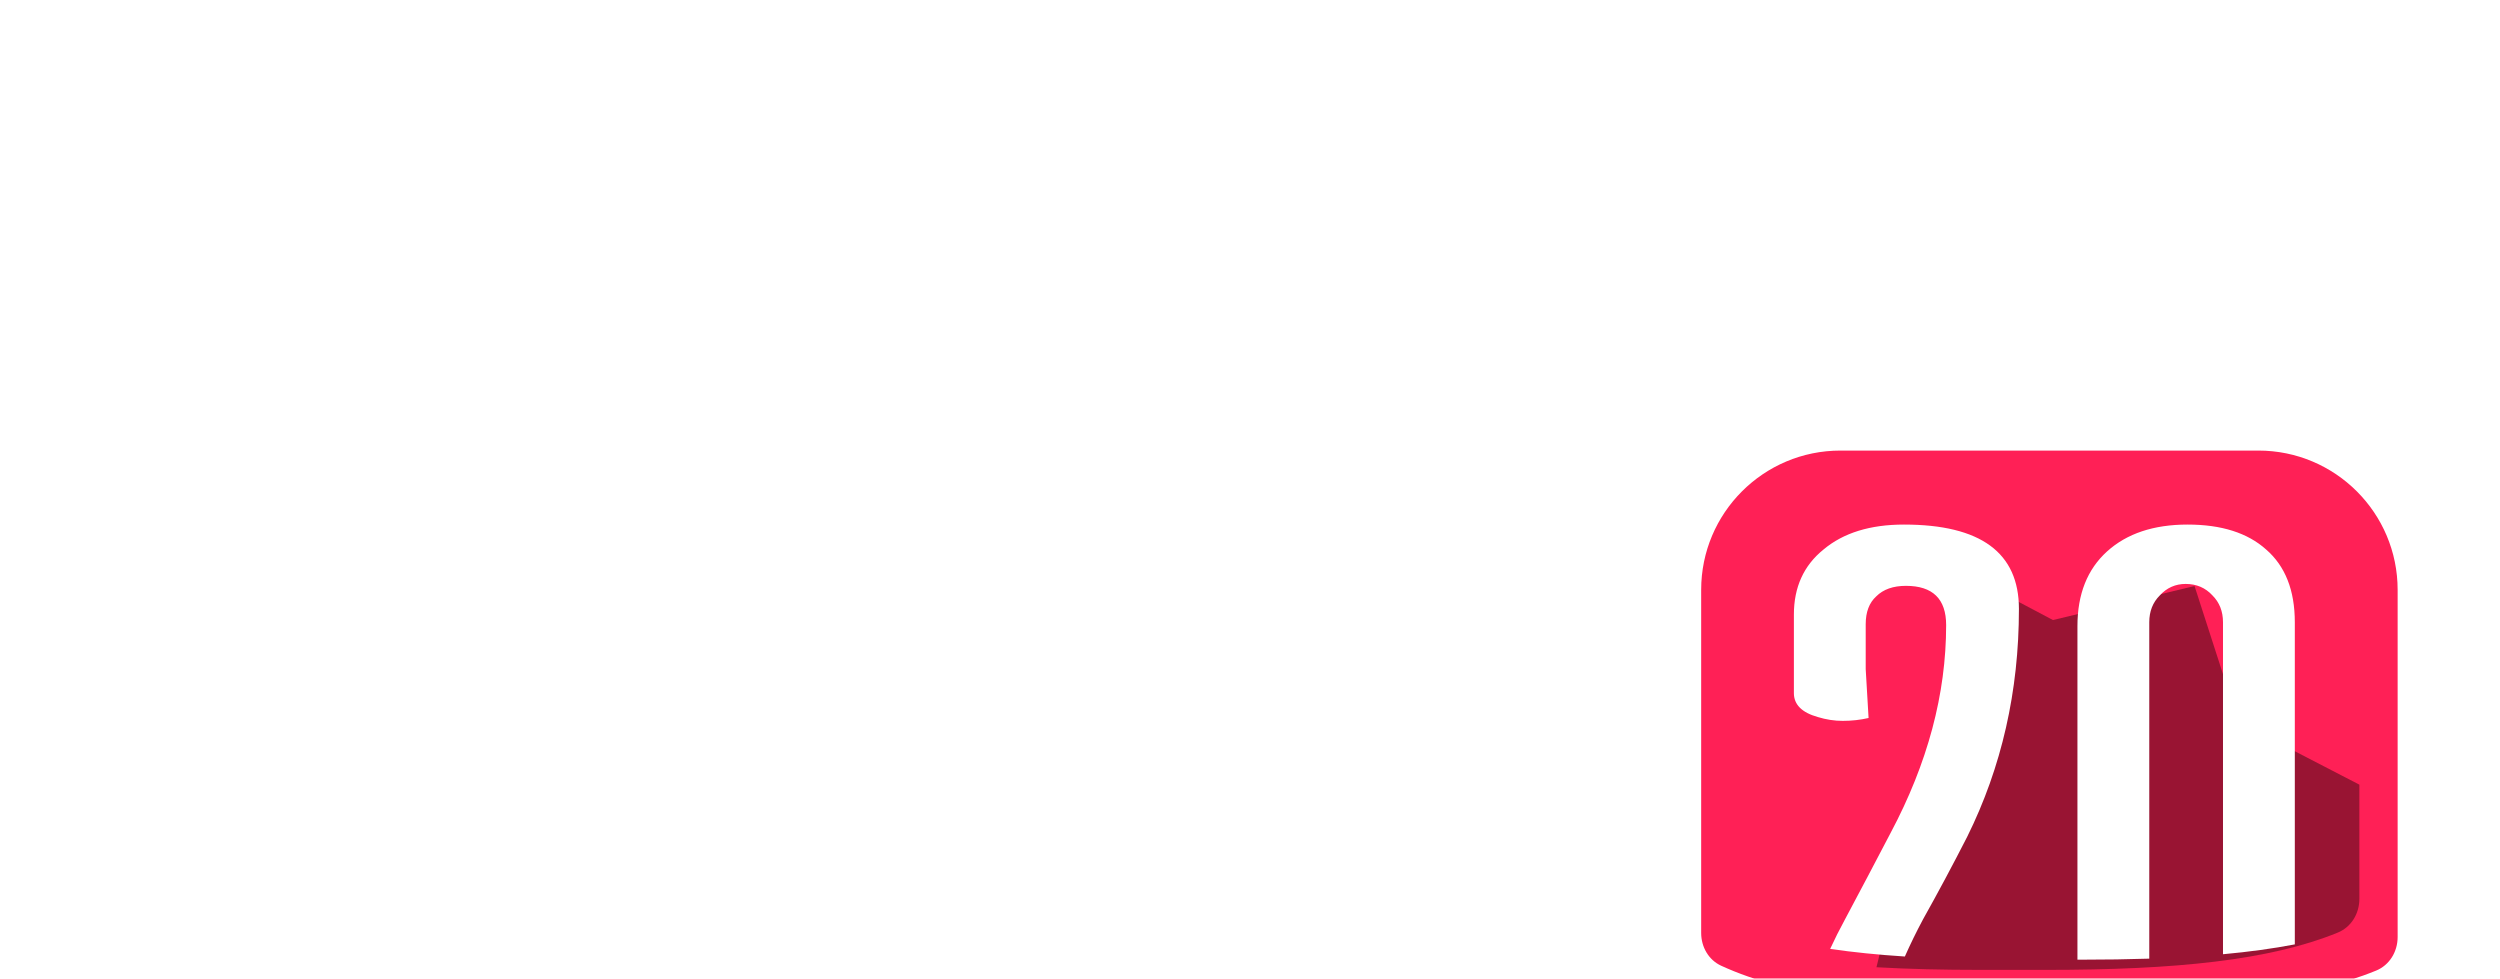
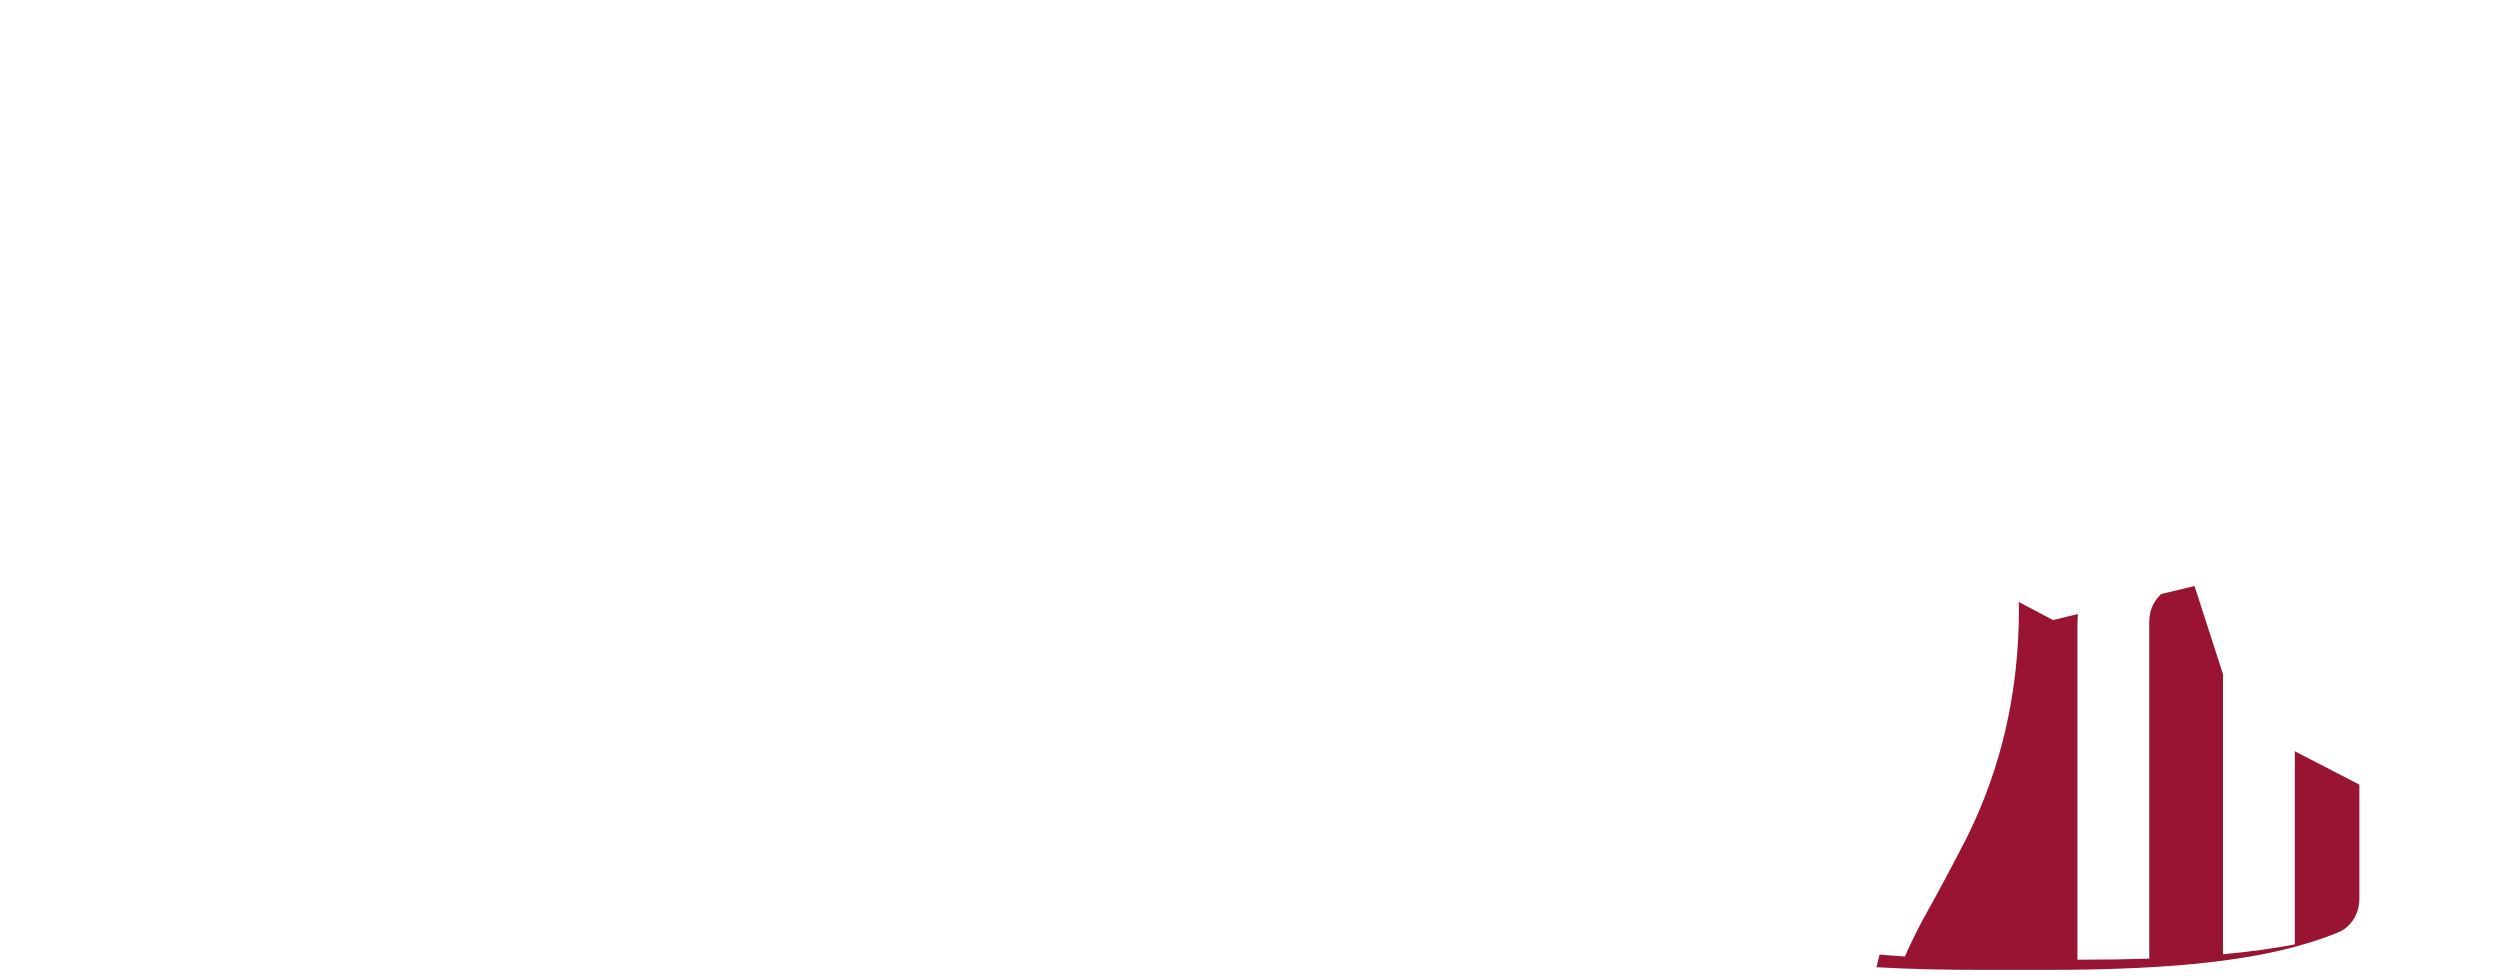
<svg xmlns="http://www.w3.org/2000/svg" width="258" height="101" viewBox="0 0 258 101" fill="none">
  <mask id="path-1-outside-1_70_1478" maskUnits="userSpaceOnUse" x="2" y="26" width="136" height="57" fill="black">
    <rect fill="white" x="2" y="26" width="136" height="57" />
-     <path d="M16.844 44.455C15.171 44.455 13.832 43.117 13.832 41.499C13.832 39.826 15.171 38.488 16.844 38.488C18.461 38.488 19.8 39.826 19.8 41.499C19.8 43.117 18.461 44.455 16.844 44.455ZM30.787 69.163V75.076L29.895 76.024C28.389 77.529 26.66 78.645 24.708 79.426C22.812 80.263 20.804 80.653 18.684 80.653C14.334 80.653 10.374 78.868 7.53 76.024C4.685 73.179 2.9 69.219 2.9 64.869V54.327H9.035V64.869C9.035 67.546 10.095 69.944 11.88 71.729C13.609 73.458 16.007 74.518 18.684 74.518C20.023 74.518 21.25 74.295 22.421 73.793C23.202 73.458 23.927 73.068 24.652 72.51V49.587H30.787V59.737C30.787 60.853 31.234 61.913 32.014 62.694C32.739 63.419 33.799 63.921 34.971 63.921V70C33.465 70 32.07 69.721 30.787 69.163ZM46.514 45.013V65.538L45.566 66.43C44.451 67.602 43.112 68.494 41.606 69.108C40.1 69.721 38.539 70.056 36.921 70.056H34.913V63.921H36.921C37.758 63.921 38.539 63.753 39.264 63.474C39.654 63.307 40.045 63.084 40.379 62.861V45.013H46.514ZM42.778 81.824C41.16 81.824 39.822 80.43 39.822 78.812C39.822 77.195 41.16 75.856 42.778 75.856C44.395 75.856 45.734 77.195 45.734 78.812C45.734 80.43 44.395 81.824 42.778 81.824ZM36.252 81.824C34.635 81.824 33.296 80.43 33.296 78.812C33.296 77.195 34.635 75.856 36.252 75.856C37.925 75.856 39.264 77.195 39.264 78.812C39.264 80.43 37.925 81.824 36.252 81.824ZM85.557 32.91C83.884 32.91 82.545 31.572 82.545 29.954C82.545 28.281 83.884 26.942 85.557 26.942C87.174 26.942 88.513 28.281 88.513 29.954C88.513 31.572 87.174 32.91 85.557 32.91ZM88.792 40.44C87.174 40.44 85.836 39.045 85.836 37.428C85.836 35.81 87.174 34.472 88.792 34.472C90.409 34.472 91.748 35.81 91.748 37.428C91.748 39.045 90.409 40.44 88.792 40.44ZM82.266 40.44C80.649 40.44 79.31 39.045 79.31 37.428C79.31 35.81 80.649 34.472 82.266 34.472C83.939 34.472 85.278 35.81 85.278 37.428C85.278 39.045 83.939 40.44 82.266 40.44ZM108.48 70C106.026 70 103.739 69.163 101.954 67.713C101.174 68.271 100.337 68.717 99.389 69.108C97.939 69.721 96.321 70.056 94.76 70.056C91.469 70.056 88.513 68.773 86.338 66.709L85.836 67.211C84.107 68.996 81.708 70.056 79.031 70.056V70C76.187 70 73.621 68.885 71.781 66.988C69.884 65.148 68.769 62.582 68.769 59.737V52.264C68.378 52.041 67.988 51.818 67.597 51.65C66.817 51.316 65.98 51.148 65.143 51.148C63.972 51.148 62.913 51.65 62.187 52.375C61.407 53.156 60.96 54.16 60.96 55.331V64.088C60.96 67.323 60.291 70.502 59.064 73.458C57.837 76.414 56.052 79.147 53.766 81.434L49.415 77.083C51.2 75.354 52.538 73.347 53.431 71.115C54.323 68.94 54.825 66.542 54.825 64.088V55.331C54.825 52.487 55.996 49.921 57.837 48.081C59.733 46.184 62.299 45.013 65.143 45.013C66.761 45.013 68.378 45.348 69.884 46.017C71.446 46.631 72.784 47.523 73.956 48.694L74.848 49.587V59.737C74.848 60.853 75.35 61.913 76.075 62.694C76.856 63.419 77.916 63.921 79.031 63.921C79.979 63.921 80.872 63.53 81.485 62.917C82.099 62.303 82.489 61.411 82.489 60.463V46.742H88.624V58.008C88.68 59.626 89.35 61.076 90.409 62.136C91.525 63.251 93.031 63.921 94.76 63.921C95.596 63.921 96.377 63.753 97.102 63.474C97.493 63.307 97.827 63.084 98.162 62.861V45.013H104.297V59.737C104.297 60.853 104.743 61.913 105.524 62.694C106.305 63.419 107.309 63.921 108.48 63.921V70ZM134.656 48.694L136.497 50.591L132.202 54.885L130.306 53.045C129.693 52.431 129.023 51.929 128.242 51.65C127.517 51.316 126.681 51.148 125.788 51.148C124.059 51.148 122.442 51.873 121.271 53.045C120.155 54.16 119.43 55.778 119.43 57.507C119.43 59.291 120.155 60.909 121.271 62.024C122.386 63.14 123.948 63.865 125.677 63.921H136.497V70H108.498V63.921H115.024C113.964 62.024 113.295 59.849 113.295 57.507C113.295 54.104 114.689 50.981 116.976 48.694C119.207 46.407 122.33 45.013 125.788 45.013C127.462 45.013 129.079 45.348 130.585 46.017C132.091 46.631 133.485 47.523 134.601 48.694H134.656Z" />
+     <path d="M16.844 44.455C15.171 44.455 13.832 43.117 13.832 41.499C13.832 39.826 15.171 38.488 16.844 38.488C18.461 38.488 19.8 39.826 19.8 41.499C19.8 43.117 18.461 44.455 16.844 44.455ZM30.787 69.163V75.076L29.895 76.024C28.389 77.529 26.66 78.645 24.708 79.426C22.812 80.263 20.804 80.653 18.684 80.653C14.334 80.653 10.374 78.868 7.53 76.024C4.685 73.179 2.9 69.219 2.9 64.869V54.327H9.035V64.869C9.035 67.546 10.095 69.944 11.88 71.729C13.609 73.458 16.007 74.518 18.684 74.518C20.023 74.518 21.25 74.295 22.421 73.793C23.202 73.458 23.927 73.068 24.652 72.51V49.587H30.787V59.737C30.787 60.853 31.234 61.913 32.014 62.694C32.739 63.419 33.799 63.921 34.971 63.921V70C33.465 70 32.07 69.721 30.787 69.163ZM46.514 45.013V65.538L45.566 66.43C44.451 67.602 43.112 68.494 41.606 69.108C40.1 69.721 38.539 70.056 36.921 70.056H34.913V63.921H36.921C37.758 63.921 38.539 63.753 39.264 63.474C39.654 63.307 40.045 63.084 40.379 62.861V45.013H46.514ZM42.778 81.824C41.16 81.824 39.822 80.43 39.822 78.812C39.822 77.195 41.16 75.856 42.778 75.856C44.395 75.856 45.734 77.195 45.734 78.812C45.734 80.43 44.395 81.824 42.778 81.824ZM36.252 81.824C34.635 81.824 33.296 80.43 33.296 78.812C33.296 77.195 34.635 75.856 36.252 75.856C37.925 75.856 39.264 77.195 39.264 78.812C39.264 80.43 37.925 81.824 36.252 81.824ZM85.557 32.91C83.884 32.91 82.545 31.572 82.545 29.954C82.545 28.281 83.884 26.942 85.557 26.942C87.174 26.942 88.513 28.281 88.513 29.954C88.513 31.572 87.174 32.91 85.557 32.91ZM88.792 40.44C87.174 40.44 85.836 39.045 85.836 37.428C85.836 35.81 87.174 34.472 88.792 34.472C90.409 34.472 91.748 35.81 91.748 37.428C91.748 39.045 90.409 40.44 88.792 40.44ZM82.266 40.44C80.649 40.44 79.31 39.045 79.31 37.428C79.31 35.81 80.649 34.472 82.266 34.472C83.939 34.472 85.278 35.81 85.278 37.428C85.278 39.045 83.939 40.44 82.266 40.44ZM108.48 70C106.026 70 103.739 69.163 101.954 67.713C101.174 68.271 100.337 68.717 99.389 69.108C97.939 69.721 96.321 70.056 94.76 70.056C91.469 70.056 88.513 68.773 86.338 66.709L85.836 67.211C84.107 68.996 81.708 70.056 79.031 70.056V70C76.187 70 73.621 68.885 71.781 66.988C69.884 65.148 68.769 62.582 68.769 59.737V52.264C68.378 52.041 67.988 51.818 67.597 51.65C66.817 51.316 65.98 51.148 65.143 51.148C63.972 51.148 62.913 51.65 62.187 52.375C61.407 53.156 60.96 54.16 60.96 55.331V64.088C60.96 67.323 60.291 70.502 59.064 73.458C57.837 76.414 56.052 79.147 53.766 81.434L49.415 77.083C51.2 75.354 52.538 73.347 53.431 71.115C54.323 68.94 54.825 66.542 54.825 64.088V55.331C54.825 52.487 55.996 49.921 57.837 48.081C59.733 46.184 62.299 45.013 65.143 45.013C66.761 45.013 68.378 45.348 69.884 46.017C71.446 46.631 72.784 47.523 73.956 48.694L74.848 49.587V59.737C74.848 60.853 75.35 61.913 76.075 62.694C76.856 63.419 77.916 63.921 79.031 63.921C79.979 63.921 80.872 63.53 81.485 62.917C82.099 62.303 82.489 61.411 82.489 60.463V46.742H88.624V58.008C88.68 59.626 89.35 61.076 90.409 62.136C91.525 63.251 93.031 63.921 94.76 63.921C95.596 63.921 96.377 63.753 97.102 63.474C97.493 63.307 97.827 63.084 98.162 62.861V45.013H104.297V59.737C104.297 60.853 104.743 61.913 105.524 62.694C106.305 63.419 107.309 63.921 108.48 63.921V70ZM134.656 48.694L136.497 50.591L132.202 54.885L130.306 53.045C129.693 52.431 129.023 51.929 128.242 51.65C127.517 51.316 126.681 51.148 125.788 51.148C124.059 51.148 122.442 51.873 121.271 53.045C119.43 59.291 120.155 60.909 121.271 62.024C122.386 63.14 123.948 63.865 125.677 63.921H136.497V70H108.498V63.921H115.024C113.964 62.024 113.295 59.849 113.295 57.507C113.295 54.104 114.689 50.981 116.976 48.694C119.207 46.407 122.33 45.013 125.788 45.013C127.462 45.013 129.079 45.348 130.585 46.017C132.091 46.631 133.485 47.523 134.601 48.694H134.656Z" />
  </mask>
-   <path d="M16.844 44.455C15.171 44.455 13.832 43.117 13.832 41.499C13.832 39.826 15.171 38.488 16.844 38.488C18.461 38.488 19.8 39.826 19.8 41.499C19.8 43.117 18.461 44.455 16.844 44.455ZM30.787 69.163V75.076L29.895 76.024C28.389 77.529 26.66 78.645 24.708 79.426C22.812 80.263 20.804 80.653 18.684 80.653C14.334 80.653 10.374 78.868 7.53 76.024C4.685 73.179 2.9 69.219 2.9 64.869V54.327H9.035V64.869C9.035 67.546 10.095 69.944 11.88 71.729C13.609 73.458 16.007 74.518 18.684 74.518C20.023 74.518 21.25 74.295 22.421 73.793C23.202 73.458 23.927 73.068 24.652 72.51V49.587H30.787V59.737C30.787 60.853 31.234 61.913 32.014 62.694C32.739 63.419 33.799 63.921 34.971 63.921V70C33.465 70 32.07 69.721 30.787 69.163ZM46.514 45.013V65.538L45.566 66.43C44.451 67.602 43.112 68.494 41.606 69.108C40.1 69.721 38.539 70.056 36.921 70.056H34.913V63.921H36.921C37.758 63.921 38.539 63.753 39.264 63.474C39.654 63.307 40.045 63.084 40.379 62.861V45.013H46.514ZM42.778 81.824C41.16 81.824 39.822 80.43 39.822 78.812C39.822 77.195 41.16 75.856 42.778 75.856C44.395 75.856 45.734 77.195 45.734 78.812C45.734 80.43 44.395 81.824 42.778 81.824ZM36.252 81.824C34.635 81.824 33.296 80.43 33.296 78.812C33.296 77.195 34.635 75.856 36.252 75.856C37.925 75.856 39.264 77.195 39.264 78.812C39.264 80.43 37.925 81.824 36.252 81.824ZM85.557 32.91C83.884 32.91 82.545 31.572 82.545 29.954C82.545 28.281 83.884 26.942 85.557 26.942C87.174 26.942 88.513 28.281 88.513 29.954C88.513 31.572 87.174 32.91 85.557 32.91ZM88.792 40.44C87.174 40.44 85.836 39.045 85.836 37.428C85.836 35.81 87.174 34.472 88.792 34.472C90.409 34.472 91.748 35.81 91.748 37.428C91.748 39.045 90.409 40.44 88.792 40.44ZM82.266 40.44C80.649 40.44 79.31 39.045 79.31 37.428C79.31 35.81 80.649 34.472 82.266 34.472C83.939 34.472 85.278 35.81 85.278 37.428C85.278 39.045 83.939 40.44 82.266 40.44ZM108.48 70C106.026 70 103.739 69.163 101.954 67.713C101.174 68.271 100.337 68.717 99.389 69.108C97.939 69.721 96.321 70.056 94.76 70.056C91.469 70.056 88.513 68.773 86.338 66.709L85.836 67.211C84.107 68.996 81.708 70.056 79.031 70.056V70C76.187 70 73.621 68.885 71.781 66.988C69.884 65.148 68.769 62.582 68.769 59.737V52.264C68.378 52.041 67.988 51.818 67.597 51.65C66.817 51.316 65.98 51.148 65.143 51.148C63.972 51.148 62.913 51.65 62.187 52.375C61.407 53.156 60.96 54.16 60.96 55.331V64.088C60.96 67.323 60.291 70.502 59.064 73.458C57.837 76.414 56.052 79.147 53.766 81.434L49.415 77.083C51.2 75.354 52.538 73.347 53.431 71.115C54.323 68.94 54.825 66.542 54.825 64.088V55.331C54.825 52.487 55.996 49.921 57.837 48.081C59.733 46.184 62.299 45.013 65.143 45.013C66.761 45.013 68.378 45.348 69.884 46.017C71.446 46.631 72.784 47.523 73.956 48.694L74.848 49.587V59.737C74.848 60.853 75.35 61.913 76.075 62.694C76.856 63.419 77.916 63.921 79.031 63.921C79.979 63.921 80.872 63.53 81.485 62.917C82.099 62.303 82.489 61.411 82.489 60.463V46.742H88.624V58.008C88.68 59.626 89.35 61.076 90.409 62.136C91.525 63.251 93.031 63.921 94.76 63.921C95.596 63.921 96.377 63.753 97.102 63.474C97.493 63.307 97.827 63.084 98.162 62.861V45.013H104.297V59.737C104.297 60.853 104.743 61.913 105.524 62.694C106.305 63.419 107.309 63.921 108.48 63.921V70ZM134.656 48.694L136.497 50.591L132.202 54.885L130.306 53.045C129.693 52.431 129.023 51.929 128.242 51.65C127.517 51.316 126.681 51.148 125.788 51.148C124.059 51.148 122.442 51.873 121.271 53.045C120.155 54.16 119.43 55.778 119.43 57.507C119.43 59.291 120.155 60.909 121.271 62.024C122.386 63.14 123.948 63.865 125.677 63.921H136.497V70H108.498V63.921H115.024C113.964 62.024 113.295 59.849 113.295 57.507C113.295 54.104 114.689 50.981 116.976 48.694C119.207 46.407 122.33 45.013 125.788 45.013C127.462 45.013 129.079 45.348 130.585 46.017C132.091 46.631 133.485 47.523 134.601 48.694H134.656Z" fill="white" />
  <path d="M30.787 69.163L31.113 68.415L29.972 67.92V69.163H30.787ZM30.787 75.076L31.381 75.634L31.603 75.399V75.076H30.787ZM29.895 76.024L30.472 76.6L30.48 76.591L30.489 76.582L29.895 76.024ZM24.708 79.426L24.405 78.669L24.392 78.674L24.379 78.68L24.708 79.426ZM7.53 76.024L8.106 75.447L7.53 76.024ZM2.9 54.327V53.512H2.085V54.327H2.9ZM9.035 54.327H9.851V53.512H9.035V54.327ZM11.88 71.729L12.457 71.152L11.88 71.729ZM22.421 73.793L22.1 73.043L22.421 73.793ZM24.652 72.51L25.149 73.156L25.468 72.911V72.51H24.652ZM24.652 49.587V48.771H23.837V49.587H24.652ZM30.787 49.587H31.603V48.771H30.787V49.587ZM32.014 62.694L31.438 63.27L32.014 62.694ZM34.971 63.921H35.786V63.105H34.971V63.921ZM34.971 70V70.816H35.786V70H34.971ZM16.844 44.455V43.64C15.611 43.64 14.648 42.657 14.648 41.499H13.832H13.017C13.017 43.577 14.73 45.271 16.844 45.271V44.455ZM13.832 41.499H14.648C14.648 40.276 15.621 39.303 16.844 39.303V38.488V37.672C14.72 37.672 13.017 39.376 13.017 41.499H13.832ZM16.844 38.488V39.303C18.001 39.303 18.984 40.267 18.984 41.499H19.8H20.615C20.615 39.386 18.922 37.672 16.844 37.672V38.488ZM19.8 41.499H18.984C18.984 42.666 18.011 43.64 16.844 43.64V44.455V45.271C18.912 45.271 20.615 43.567 20.615 41.499H19.8ZM30.787 69.163H29.972V75.076H30.787H31.603V69.163H30.787ZM30.787 75.076L30.194 74.517L29.301 75.465L29.895 76.024L30.489 76.582L31.381 75.634L30.787 75.076ZM29.895 76.024L29.318 75.447C27.894 76.871 26.259 77.927 24.405 78.669L24.708 79.426L25.011 80.183C27.061 79.363 28.884 78.188 30.472 76.6L29.895 76.024ZM24.708 79.426L24.379 78.68C22.595 79.467 20.701 79.837 18.684 79.837V80.653V81.468C20.907 81.468 23.028 81.058 25.037 80.172L24.708 79.426ZM18.684 80.653V79.837C14.56 79.837 10.805 78.146 8.106 75.447L7.53 76.024L6.953 76.6C9.943 79.59 14.108 81.468 18.684 81.468V80.653ZM7.53 76.024L8.106 75.447C5.407 72.748 3.716 68.993 3.716 64.869H2.9H2.085C2.085 69.445 3.963 73.61 6.953 76.6L7.53 76.024ZM2.9 64.869H3.716V54.327H2.9H2.085V64.869H2.9ZM2.9 54.327V55.143H9.035V54.327V53.512H2.9V54.327ZM9.035 54.327H8.22V64.869H9.035H9.851V54.327H9.035ZM9.035 64.869H8.22C8.22 67.77 9.371 70.373 11.303 72.306L11.88 71.729L12.457 71.152C10.819 69.515 9.851 67.322 9.851 64.869H9.035ZM11.88 71.729L11.303 72.306C13.182 74.185 15.787 75.333 18.684 75.333V74.518V73.702C16.227 73.702 14.035 72.731 12.457 71.152L11.88 71.729ZM18.684 74.518V75.333C20.118 75.333 21.456 75.094 22.742 74.542L22.421 73.793L22.1 73.043C21.044 73.496 19.928 73.702 18.684 73.702V74.518ZM22.421 73.793L22.742 74.542C23.57 74.188 24.358 73.765 25.149 73.156L24.652 72.51L24.155 71.864C23.497 72.37 22.834 72.728 22.1 73.043L22.421 73.793ZM24.652 72.51H25.468V49.587H24.652H23.837V72.51H24.652ZM24.652 49.587V50.402H30.787V49.587V48.771H24.652V49.587ZM30.787 49.587H29.972V59.737H30.787H31.603V49.587H30.787ZM30.787 59.737H29.972C29.972 61.072 30.506 62.338 31.438 63.27L32.014 62.694L32.591 62.117C31.961 61.487 31.603 60.634 31.603 59.737H30.787ZM32.014 62.694L31.438 63.27C32.304 64.136 33.567 64.736 34.971 64.736V63.921V63.105C34.032 63.105 33.175 62.701 32.591 62.117L32.014 62.694ZM34.971 63.921H34.155V70H34.971H35.786V63.921H34.971ZM34.971 70V69.184C33.568 69.184 32.285 68.925 31.113 68.415L30.787 69.163L30.462 69.911C31.855 70.517 33.361 70.816 34.971 70.816V70ZM46.514 45.013H47.33V44.198H46.514V45.013ZM46.514 65.538L47.073 66.132L47.33 65.89V65.538H46.514ZM45.566 66.43L45.007 65.837L44.991 65.852L44.976 65.868L45.566 66.43ZM41.606 69.108L41.914 69.863L41.606 69.108ZM34.913 70.056H34.098V70.871H34.913V70.056ZM34.913 63.921V63.105H34.098V63.921H34.913ZM39.264 63.474L39.556 64.236L39.571 64.23L39.585 64.224L39.264 63.474ZM40.379 62.861L40.832 63.539L41.195 63.297V62.861H40.379ZM40.379 45.013V44.198H39.564V45.013H40.379ZM46.514 45.013H45.699V65.538H46.514H47.33V45.013H46.514ZM46.514 65.538L45.956 64.944L45.007 65.837L45.566 66.43L46.125 67.024L47.073 66.132L46.514 65.538ZM45.566 66.43L44.976 65.868C43.944 66.951 42.703 67.78 41.299 68.352L41.606 69.108L41.914 69.863C43.521 69.208 44.958 68.252 46.157 66.993L45.566 66.43ZM41.606 69.108L41.299 68.352C39.881 68.93 38.423 69.24 36.921 69.24V70.056V70.871C38.654 70.871 40.32 70.512 41.914 69.863L41.606 69.108ZM36.921 70.056V69.24H34.913V70.056V70.871H36.921V70.056ZM34.913 70.056H35.729V63.921H34.913H34.098V70.056H34.913ZM34.913 63.921V64.736H36.921V63.921V63.105H34.913V63.921ZM36.921 63.921V64.736C37.869 64.736 38.749 64.546 39.556 64.236L39.264 63.474L38.971 62.713C38.328 62.961 37.647 63.105 36.921 63.105V63.921ZM39.264 63.474L39.585 64.224C40.031 64.033 40.466 63.783 40.832 63.539L40.379 62.861L39.927 62.182C39.623 62.385 39.277 62.581 38.943 62.725L39.264 63.474ZM40.379 62.861H41.195V45.013H40.379H39.564V62.861H40.379ZM40.379 45.013V45.829H46.514V45.013V44.198H40.379V45.013ZM42.778 81.824V81.009C41.63 81.009 40.637 79.999 40.637 78.812H39.822H39.006C39.006 80.86 40.69 82.64 42.778 82.64V81.824ZM39.822 78.812H40.637C40.637 77.645 41.611 76.672 42.778 76.672V75.856V75.041C40.71 75.041 39.006 76.745 39.006 78.812H39.822ZM42.778 75.856V76.672C43.945 76.672 44.918 77.645 44.918 78.812H45.734H46.549C46.549 76.745 44.845 75.041 42.778 75.041V75.856ZM45.734 78.812H44.918C44.918 79.999 43.925 81.009 42.778 81.009V81.824V82.64C44.865 82.64 46.549 80.86 46.549 78.812H45.734ZM36.252 81.824V81.009C35.105 81.009 34.111 79.999 34.111 78.812H33.296H32.48C32.48 80.86 34.164 82.64 36.252 82.64V81.824ZM33.296 78.812H34.111C34.111 77.645 35.085 76.672 36.252 76.672V75.856V75.041C34.184 75.041 32.48 76.745 32.48 78.812H33.296ZM36.252 75.856V76.672C37.485 76.672 38.448 77.655 38.448 78.812H39.264H40.079C40.079 76.735 38.366 75.041 36.252 75.041V75.856ZM39.264 78.812H38.448C38.448 79.989 37.465 81.009 36.252 81.009V81.824V82.64C38.385 82.64 40.079 80.87 40.079 78.812H39.264ZM108.48 70V70.816H109.296V70H108.48ZM101.954 67.713L102.469 67.08L101.986 66.688L101.48 67.05L101.954 67.713ZM99.389 69.108L99.078 68.353L99.071 68.357L99.389 69.108ZM86.338 66.709L86.899 66.118L86.323 65.571L85.761 66.133L86.338 66.709ZM85.836 67.211L85.259 66.635L85.25 66.644L85.836 67.211ZM79.031 70.056H78.216V70.871H79.031V70.056ZM79.031 70H79.847V69.184H79.031V70ZM71.781 66.988L72.366 66.42L72.357 66.412L72.349 66.403L71.781 66.988ZM68.769 52.264H69.584V51.791L69.173 51.556L68.769 52.264ZM67.597 51.65L67.919 50.901H67.919L67.597 51.65ZM62.187 52.375L62.764 52.952L62.187 52.375ZM59.064 73.458L59.817 73.771L59.064 73.458ZM53.766 81.434L53.189 82.01L53.766 82.587L54.342 82.01L53.766 81.434ZM49.415 77.083L48.848 76.498L48.253 77.074L48.839 77.66L49.415 77.083ZM53.431 71.115L52.676 70.806L52.674 70.813L53.431 71.115ZM57.837 48.081L58.414 48.657L57.837 48.081ZM69.884 46.017L69.553 46.762L69.569 46.77L69.586 46.776L69.884 46.017ZM74.848 49.587H75.664V49.249L75.425 49.01L74.848 49.587ZM76.075 62.694L75.478 63.248L75.498 63.271L75.52 63.291L76.075 62.694ZM81.485 62.917L82.062 63.493L81.485 62.917ZM82.489 46.742V45.927H81.674V46.742H82.489ZM88.624 46.742H89.44V45.927H88.624V46.742ZM88.624 58.008H87.809V58.023L87.809 58.037L88.624 58.008ZM90.409 62.136L90.986 61.559L90.409 62.136ZM97.102 63.474L97.395 64.236L97.409 64.23L97.423 64.224L97.102 63.474ZM98.162 62.861L98.614 63.539L98.977 63.297V62.861H98.162ZM98.162 45.013V44.198H97.346V45.013H98.162ZM104.297 45.013H105.112V44.198H104.297V45.013ZM105.524 62.694L104.947 63.27L104.958 63.281L104.969 63.291L105.524 62.694ZM108.48 63.921H109.296V63.105H108.48V63.921ZM85.557 32.91V32.095C84.324 32.095 83.361 31.111 83.361 29.954H82.545H81.73C81.73 32.032 83.443 33.726 85.557 33.726V32.91ZM82.545 29.954H83.361C83.361 28.731 84.334 27.758 85.557 27.758V26.942V26.127C83.433 26.127 81.73 27.831 81.73 29.954H82.545ZM85.557 26.942V27.758C86.714 27.758 87.697 28.721 87.697 29.954H88.513H89.328C89.328 27.84 87.635 26.127 85.557 26.127V26.942ZM88.513 29.954H87.697C87.697 31.121 86.724 32.095 85.557 32.095V32.91V33.726C87.625 33.726 89.328 32.022 89.328 29.954H88.513ZM88.792 40.44V39.624C87.644 39.624 86.651 38.615 86.651 37.428H85.836H85.02C85.02 39.476 86.704 41.255 88.792 41.255V40.44ZM85.836 37.428H86.651C86.651 36.261 87.625 35.287 88.792 35.287V34.472V33.656C86.724 33.656 85.02 35.36 85.02 37.428H85.836ZM88.792 34.472V35.287C89.959 35.287 90.932 36.261 90.932 37.428H91.748H92.563C92.563 35.36 90.86 33.656 88.792 33.656V34.472ZM91.748 37.428H90.932C90.932 38.615 89.939 39.624 88.792 39.624V40.44V41.255C90.879 41.255 92.563 39.476 92.563 37.428H91.748ZM82.266 40.44V39.624C81.119 39.624 80.126 38.615 80.126 37.428H79.31H78.495C78.495 39.476 80.179 41.255 82.266 41.255V40.44ZM79.31 37.428H80.126C80.126 36.261 81.099 35.287 82.266 35.287V34.472V33.656C80.198 33.656 78.495 35.36 78.495 37.428H79.31ZM82.266 34.472V35.287C83.499 35.287 84.463 36.271 84.463 37.428H85.278H86.093C86.093 35.35 84.38 33.656 82.266 33.656V34.472ZM85.278 37.428H84.463C84.463 38.605 83.479 39.624 82.266 39.624V40.44V41.255C84.4 41.255 86.093 39.486 86.093 37.428H85.278ZM108.48 70V69.184C106.213 69.184 104.108 68.412 102.469 67.08L101.954 67.713L101.44 68.346C103.371 69.915 105.839 70.816 108.48 70.816V70ZM101.954 67.713L101.48 67.05C100.759 67.565 99.979 67.983 99.078 68.354L99.389 69.108L99.699 69.862C100.695 69.452 101.589 68.977 102.428 68.377L101.954 67.713ZM99.389 69.108L99.071 68.357C97.719 68.929 96.209 69.24 94.76 69.24V70.056V70.871C96.433 70.871 98.158 70.514 99.707 69.859L99.389 69.108ZM94.76 70.056V69.24C91.686 69.24 88.928 68.043 86.899 66.118L86.338 66.709L85.776 67.301C88.097 69.503 91.252 70.871 94.76 70.871V70.056ZM86.338 66.709L85.761 66.133L85.259 66.635L85.836 67.211L86.412 67.788L86.914 67.286L86.338 66.709ZM85.836 67.211L85.25 66.644C83.674 68.271 81.487 69.24 79.031 69.24V70.056V70.871C81.93 70.871 84.539 69.722 86.421 67.779L85.836 67.211ZM79.031 70.056H79.847V70H79.031H78.216V70.056H79.031ZM79.031 70V69.184C76.405 69.184 74.051 68.156 72.366 66.42L71.781 66.988L71.195 67.556C73.191 69.612 75.969 70.816 79.031 70.816V70ZM71.781 66.988L72.349 66.403C70.612 64.718 69.584 62.364 69.584 59.737H68.769H67.953C67.953 62.8 69.156 65.578 71.213 67.573L71.781 66.988ZM68.769 59.737H69.584V52.264H68.769H67.953V59.737H68.769ZM68.769 52.264L69.173 51.556C68.791 51.337 68.36 51.09 67.919 50.901L67.597 51.65L67.276 52.4C67.616 52.545 67.965 52.744 68.364 52.972L68.769 52.264ZM67.597 51.65L67.919 50.901C67.035 50.522 66.088 50.333 65.143 50.333V51.148V51.964C65.872 51.964 66.599 52.109 67.276 52.4L67.597 51.65ZM65.143 51.148V50.333C63.74 50.333 62.477 50.932 61.611 51.799L62.187 52.375L62.764 52.952C63.348 52.368 64.204 51.964 65.143 51.964V51.148ZM62.187 52.375L61.611 51.799C60.683 52.727 60.145 53.936 60.145 55.331H60.96H61.776C61.776 54.385 62.13 53.586 62.764 52.952L62.187 52.375ZM60.96 55.331H60.145V64.088H60.96H61.776V55.331H60.96ZM60.96 64.088H60.145C60.145 67.21 59.499 70.283 58.311 73.145L59.064 73.458L59.817 73.771C61.083 70.721 61.776 67.436 61.776 64.088H60.96ZM59.064 73.458L58.311 73.145C57.123 76.008 55.396 78.65 53.189 80.857L53.766 81.434L54.342 82.01C56.708 79.644 58.551 76.82 59.817 73.771L59.064 73.458ZM53.766 81.434L54.342 80.857L49.992 76.507L49.415 77.083L48.839 77.66L53.189 82.01L53.766 81.434ZM49.415 77.083L49.983 77.669C51.849 75.86 53.253 73.756 54.188 71.418L53.431 71.115L52.674 70.813C51.824 72.937 50.55 74.848 48.848 76.498L49.415 77.083ZM53.431 71.115L54.185 71.425C55.116 69.156 55.641 66.652 55.641 64.088H54.825H54.01C54.01 66.432 53.53 68.725 52.676 70.806L53.431 71.115ZM54.825 64.088H55.641V55.331H54.825H54.01V64.088H54.825ZM54.825 55.331H55.641C55.641 52.715 56.718 50.353 58.414 48.657L57.837 48.081L57.26 47.504C55.275 49.489 54.01 52.259 54.01 55.331H54.825ZM57.837 48.081L58.414 48.657C60.168 46.903 62.53 45.829 65.143 45.829V45.013V44.198C62.068 44.198 59.299 45.466 57.26 47.504L57.837 48.081ZM65.143 45.013V45.829C66.649 45.829 68.153 46.14 69.553 46.762L69.884 46.017L70.216 45.272C68.604 44.556 66.873 44.198 65.143 44.198V45.013ZM69.884 46.017L69.586 46.776C71.04 47.347 72.284 48.176 73.379 49.271L73.956 48.694L74.532 48.118C73.284 46.87 71.852 45.914 70.182 45.258L69.884 46.017ZM73.956 48.694L73.379 49.271L74.272 50.163L74.848 49.587L75.425 49.01L74.532 48.118L73.956 48.694ZM74.848 49.587H74.033V59.737H74.848H75.664V49.587H74.848ZM74.848 59.737H74.033C74.033 61.095 74.639 62.346 75.478 63.248L76.075 62.694L76.673 62.139C76.061 61.48 75.664 60.611 75.664 59.737H74.848ZM76.075 62.694L75.52 63.291C76.423 64.129 77.674 64.736 79.031 64.736V63.921V63.105C78.158 63.105 77.289 62.708 76.63 62.096L76.075 62.694ZM79.031 63.921V64.736C80.198 64.736 81.297 64.258 82.062 63.493L81.485 62.917L80.909 62.34C80.446 62.802 79.761 63.105 79.031 63.105V63.921ZM81.485 62.917L82.062 63.493C82.827 62.729 83.305 61.63 83.305 60.463H82.489H81.674C81.674 61.192 81.371 61.878 80.909 62.34L81.485 62.917ZM82.489 60.463H83.305V46.742H82.489H81.674V60.463H82.489ZM82.489 46.742V47.558H88.624V46.742V45.927H82.489V46.742ZM88.624 46.742H87.809V58.008H88.624H89.44V46.742H88.624ZM88.624 58.008L87.809 58.037C87.873 59.866 88.631 61.511 89.833 62.712L90.409 62.136L90.986 61.559C90.068 60.642 89.488 59.386 89.439 57.98L88.624 58.008ZM90.409 62.136L89.833 62.712C91.097 63.977 92.809 64.736 94.76 64.736V63.921V63.105C93.252 63.105 91.952 62.525 90.986 61.559L90.409 62.136ZM94.76 63.921V64.736C95.707 64.736 96.587 64.546 97.395 64.236L97.102 63.474L96.809 62.713C96.167 62.961 95.485 63.105 94.76 63.105V63.921ZM97.102 63.474L97.423 64.224C97.893 64.023 98.288 63.757 98.614 63.539L98.162 62.861L97.71 62.182C97.367 62.411 97.092 62.592 96.781 62.725L97.102 63.474ZM98.162 62.861H98.977V45.013H98.162H97.346V62.861H98.162ZM98.162 45.013V45.829H104.297V45.013V44.198H98.162V45.013ZM104.297 45.013H103.481V59.737H104.297H105.112V45.013H104.297ZM104.297 59.737H103.481C103.481 61.072 104.015 62.338 104.947 63.27L105.524 62.694L106.101 62.117C105.471 61.487 105.112 60.634 105.112 59.737H104.297ZM105.524 62.694L104.969 63.291C105.867 64.125 107.061 64.736 108.48 64.736V63.921V63.105C107.556 63.105 106.743 62.712 106.079 62.096L105.524 62.694ZM108.48 63.921H107.665V70H108.48H109.296V63.921H108.48ZM134.656 48.694L135.242 48.126L135.001 47.879H134.656V48.694ZM136.497 50.591L137.074 51.167L137.642 50.599L137.082 50.023L136.497 50.591ZM132.202 54.885L131.634 55.47L132.211 56.03L132.779 55.462L132.202 54.885ZM130.306 53.045L129.729 53.621L129.738 53.63L130.306 53.045ZM128.242 51.65L127.901 52.391L127.934 52.406L127.968 52.418L128.242 51.65ZM121.271 53.045L121.847 53.621L121.271 53.045ZM121.271 62.024L121.847 61.448L121.271 62.024ZM125.677 63.921L125.651 64.736L125.664 64.736H125.677V63.921ZM136.497 63.921H137.312V63.105H136.497V63.921ZM136.497 70V70.816H137.312V70H136.497ZM108.498 70H107.683V70.816H108.498V70ZM108.498 63.921V63.105H107.683V63.921H108.498ZM115.024 63.921V64.736H116.414L115.736 63.523L115.024 63.921ZM116.976 48.694L117.553 49.271L117.56 49.264L116.976 48.694ZM130.585 46.017L130.254 46.762L130.265 46.767L130.277 46.772L130.585 46.017ZM134.601 48.694L134.01 49.257L134.251 49.51H134.601V48.694ZM134.656 48.694L134.071 49.262L135.912 51.158L136.497 50.591L137.082 50.023L135.242 48.126L134.656 48.694ZM136.497 50.591L135.92 50.014L131.626 54.309L132.202 54.885L132.779 55.462L137.074 51.167L136.497 50.591ZM132.202 54.885L132.77 54.3L130.874 52.459L130.306 53.045L129.738 53.63L131.634 55.47L132.202 54.885ZM130.306 53.045L130.883 52.468C130.22 51.806 129.452 51.216 128.517 50.882L128.242 51.65L127.968 52.418C128.595 52.642 129.165 53.057 129.729 53.621L130.306 53.045ZM128.242 51.65L128.584 50.91C127.737 50.519 126.781 50.333 125.788 50.333V51.148V51.964C126.581 51.964 127.298 52.112 127.901 52.391L128.242 51.65ZM125.788 51.148V50.333C123.83 50.333 122.009 51.153 120.694 52.468L121.271 53.045L121.847 53.621C122.875 52.594 124.289 51.964 125.788 51.964V51.148ZM121.271 53.045L120.694 52.468C119.431 53.731 118.615 55.553 118.615 57.507H119.43H120.246C120.246 56.002 120.879 54.589 121.847 53.621L121.271 53.045ZM119.43 57.507H118.615C118.615 59.512 119.428 61.335 120.694 62.601L121.271 62.024L121.847 61.448C120.882 60.482 120.246 59.071 120.246 57.507H119.43ZM121.271 62.024L120.694 62.601C121.952 63.859 123.709 64.673 125.651 64.736L125.677 63.921L125.703 63.106C124.187 63.057 122.82 62.421 121.847 61.448L121.271 62.024ZM125.677 63.921V64.736H136.497V63.921V63.105H125.677V63.921ZM136.497 63.921H135.682V70H136.497H137.312V63.921H136.497ZM136.497 70V69.184H108.498V70V70.816H136.497V70ZM108.498 70H109.314V63.921H108.498H107.683V70H108.498ZM108.498 63.921V64.736H115.024V63.921V63.105H108.498V63.921ZM115.024 63.921L115.736 63.523C114.734 61.73 114.11 59.691 114.11 57.507H113.295H112.479C112.479 60.007 113.194 62.318 114.312 64.318L115.024 63.921ZM113.295 57.507H114.11C114.11 54.331 115.411 51.413 117.553 49.271L116.976 48.694L116.399 48.118C113.968 50.549 112.479 53.877 112.479 57.507H113.295ZM116.976 48.694L117.56 49.264C119.64 47.132 122.554 45.829 125.788 45.829V45.013V44.198C122.107 44.198 118.774 45.683 116.392 48.125L116.976 48.694ZM125.788 45.013V45.829C127.351 45.829 128.855 46.141 130.254 46.762L130.585 46.017L130.916 45.272C129.303 44.555 127.572 44.198 125.788 44.198V45.013ZM130.585 46.017L130.277 46.772C131.692 47.349 132.985 48.181 134.01 49.257L134.601 48.694L135.191 48.132C133.985 46.865 132.489 45.912 130.893 45.262L130.585 46.017ZM134.601 48.694V49.51H134.656V48.694V47.879H134.601V48.694Z" fill="white" mask="url(#path-1-outside-1_70_1478)" />
  <path d="M158 46.64C158 8.232 166.232 0 204.64 0H211.36C249.768 0 258 8.232 258 46.64V53.36C258 91.768 249.768 100 211.36 100H204.64C166.232 100 158 91.768 158 53.36V46.64Z" fill="white" />
  <g filter="url(#filter0_i_70_1478)">
-     <path d="M229.061 42.499C237 42.499 243.436 48.935 243.436 56.874V92.704C243.436 94.203 242.606 95.596 241.219 96.164C234.252 99.02 224.598 99.999 211.358 99.999H204.638C190.65 99.999 180.666 98.906 173.623 95.662C172.32 95.062 171.561 93.717 171.561 92.283V56.874C171.561 48.935 177.996 42.499 185.936 42.499H229.061Z" fill="#FF2056" />
-   </g>
+     </g>
  <path d="M211.866 63.988L226.476 60.477L231.01 74.519L243.486 80.976V92.775C243.486 94.278 242.653 95.674 241.262 96.242C234.241 99.109 224.512 100.092 211.167 100.092H204.396C200.516 100.092 196.941 100.008 193.65 99.819L202.798 62.483L195.745 55.463L211.866 63.988Z" fill="#991433" />
  <g filter="url(#filter1_d_70_1478)">
    <path d="M222.757 55.135C226.249 55.135 228.95 55.992 230.86 57.705C232.837 59.417 233.825 61.921 233.825 65.215V98.46C231.556 98.897 229.09 99.232 226.413 99.477V65.215C226.413 64.095 226.051 63.172 225.326 62.448C224.601 61.657 223.679 61.262 222.559 61.262C221.505 61.262 220.615 61.657 219.891 62.448C219.166 63.172 218.804 64.095 218.804 65.215V99.932C216.6 100.004 214.279 100.038 211.837 100.038H211.392V65.611C211.392 62.317 212.413 59.747 214.455 57.902C216.497 56.057 219.265 55.135 222.757 55.135ZM193.493 55.135C201.399 55.135 205.353 58.034 205.353 63.831C205.353 72.331 203.573 80.171 200.016 87.352C198.5 90.317 196.985 93.15 195.47 95.851C194.772 97.156 194.143 98.443 193.582 99.712C190.809 99.534 188.245 99.276 185.873 98.925C186.346 97.901 186.843 96.909 187.366 95.95C188.947 92.985 190.529 89.987 192.11 86.957C195.932 79.775 197.842 72.627 197.842 65.511C197.842 62.81 196.458 61.459 193.691 61.459C192.374 61.459 191.353 61.822 190.628 62.546C189.903 63.205 189.541 64.161 189.541 65.413V70.057L189.837 75.097C188.98 75.295 188.091 75.394 187.169 75.394C186.313 75.394 185.456 75.262 184.6 74.999C182.953 74.537 182.129 73.714 182.129 72.528V64.424C182.129 61.592 183.15 59.352 185.192 57.705C187.235 55.992 190.002 55.135 193.493 55.135Z" fill="white" />
  </g>
  <defs>
    <filter id="filter0_i_70_1478" x="171.561" y="42.499" width="71.875" height="57.5" filterUnits="userSpaceOnUse" color-interpolation-filters="sRGB">
      <feFlood flood-opacity="0" result="BackgroundImageFix" />
      <feBlend mode="normal" in="SourceGraphic" in2="BackgroundImageFix" result="shape" />
      <feColorMatrix in="SourceAlpha" type="matrix" values="0 0 0 0 0 0 0 0 0 0 0 0 0 0 0 0 0 0 127 0" result="hardAlpha" />
      <feOffset dx="4" dy="4" />
      <feComposite in2="hardAlpha" operator="arithmetic" k2="-1" k3="1" />
      <feColorMatrix type="matrix" values="0 0 0 0 0 0 0 0 0 0 0 0 0 0 0 0 0 0 0.25 0" />
      <feBlend mode="normal" in2="shape" result="effect1_innerShadow_70_1478" />
    </filter>
    <filter id="filter1_d_70_1478" x="182.129" y="54.135" width="54.695" height="45.902" filterUnits="userSpaceOnUse" color-interpolation-filters="sRGB">
      <feFlood flood-opacity="0" result="BackgroundImageFix" />
      <feColorMatrix in="SourceAlpha" type="matrix" values="0 0 0 0 0 0 0 0 0 0 0 0 0 0 0 0 0 0 127 0" result="hardAlpha" />
      <feOffset dx="3" dy="-1" />
      <feComposite in2="hardAlpha" operator="out" />
      <feColorMatrix type="matrix" values="0 0 0 0 0 0 0 0 0 0 0 0 0 0 0 0 0 0 0.25 0" />
      <feBlend mode="normal" in2="BackgroundImageFix" result="effect1_dropShadow_70_1478" />
      <feBlend mode="normal" in="SourceGraphic" in2="effect1_dropShadow_70_1478" result="shape" />
    </filter>
  </defs>
</svg>